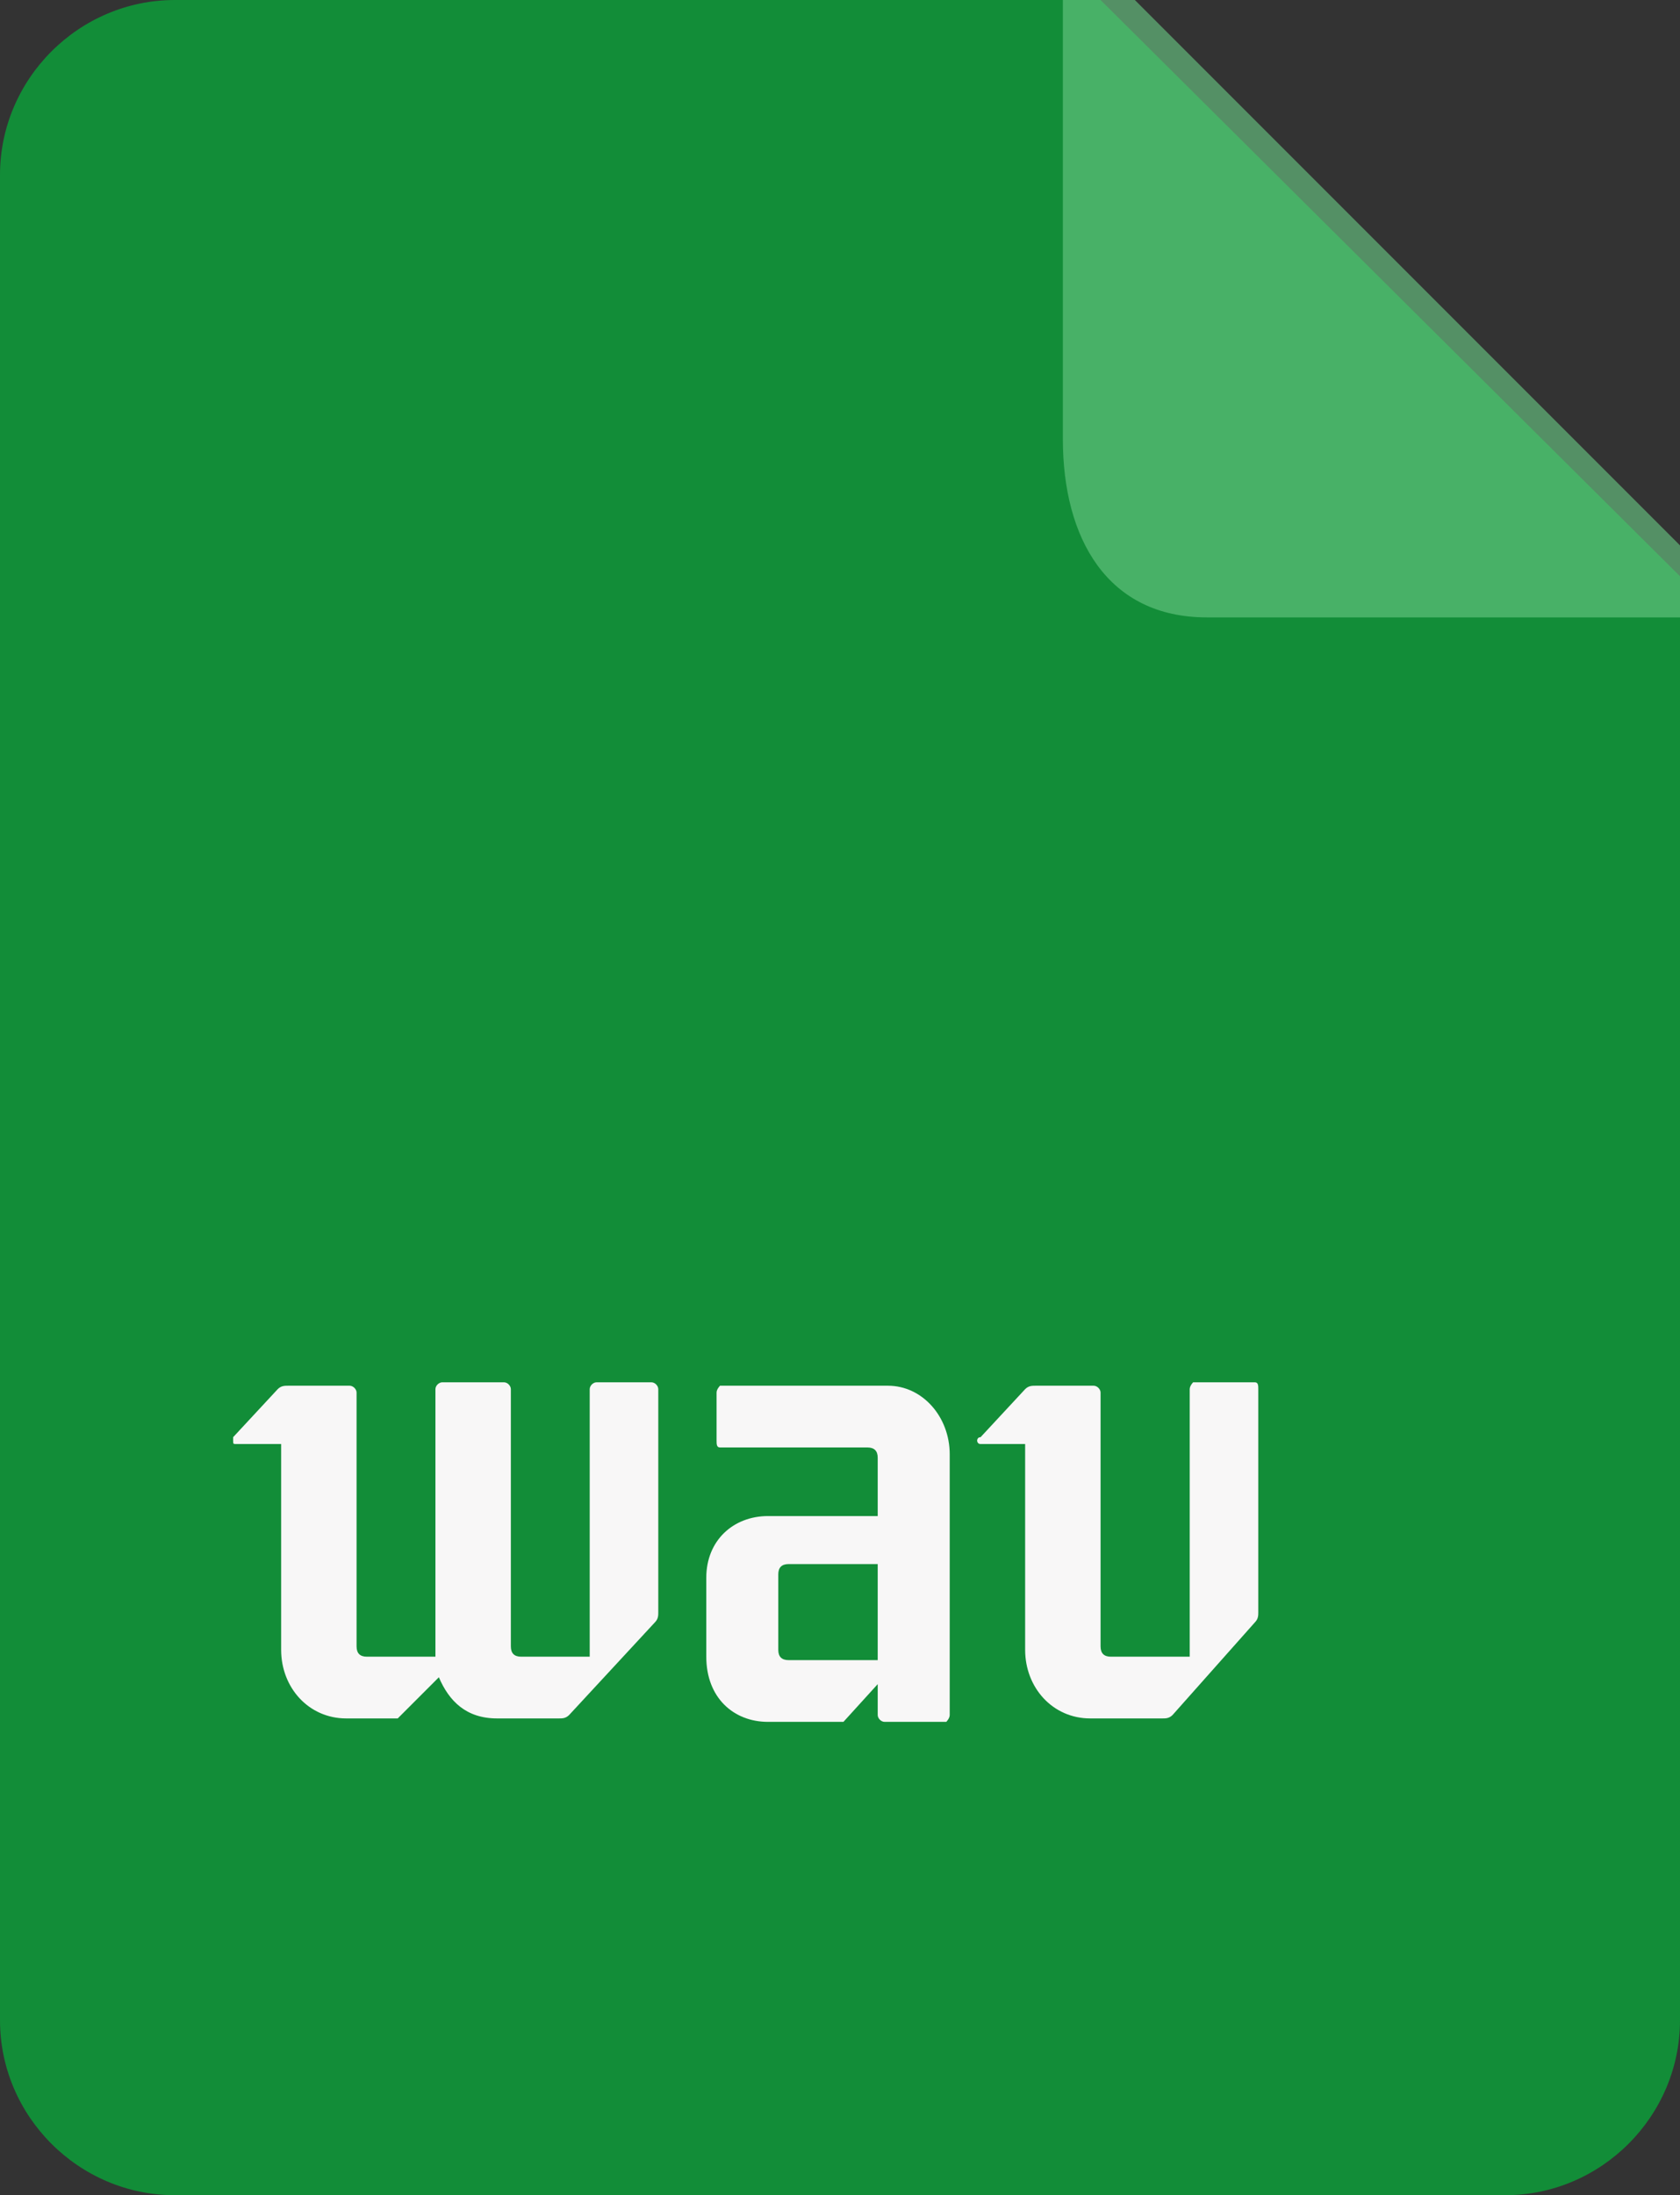
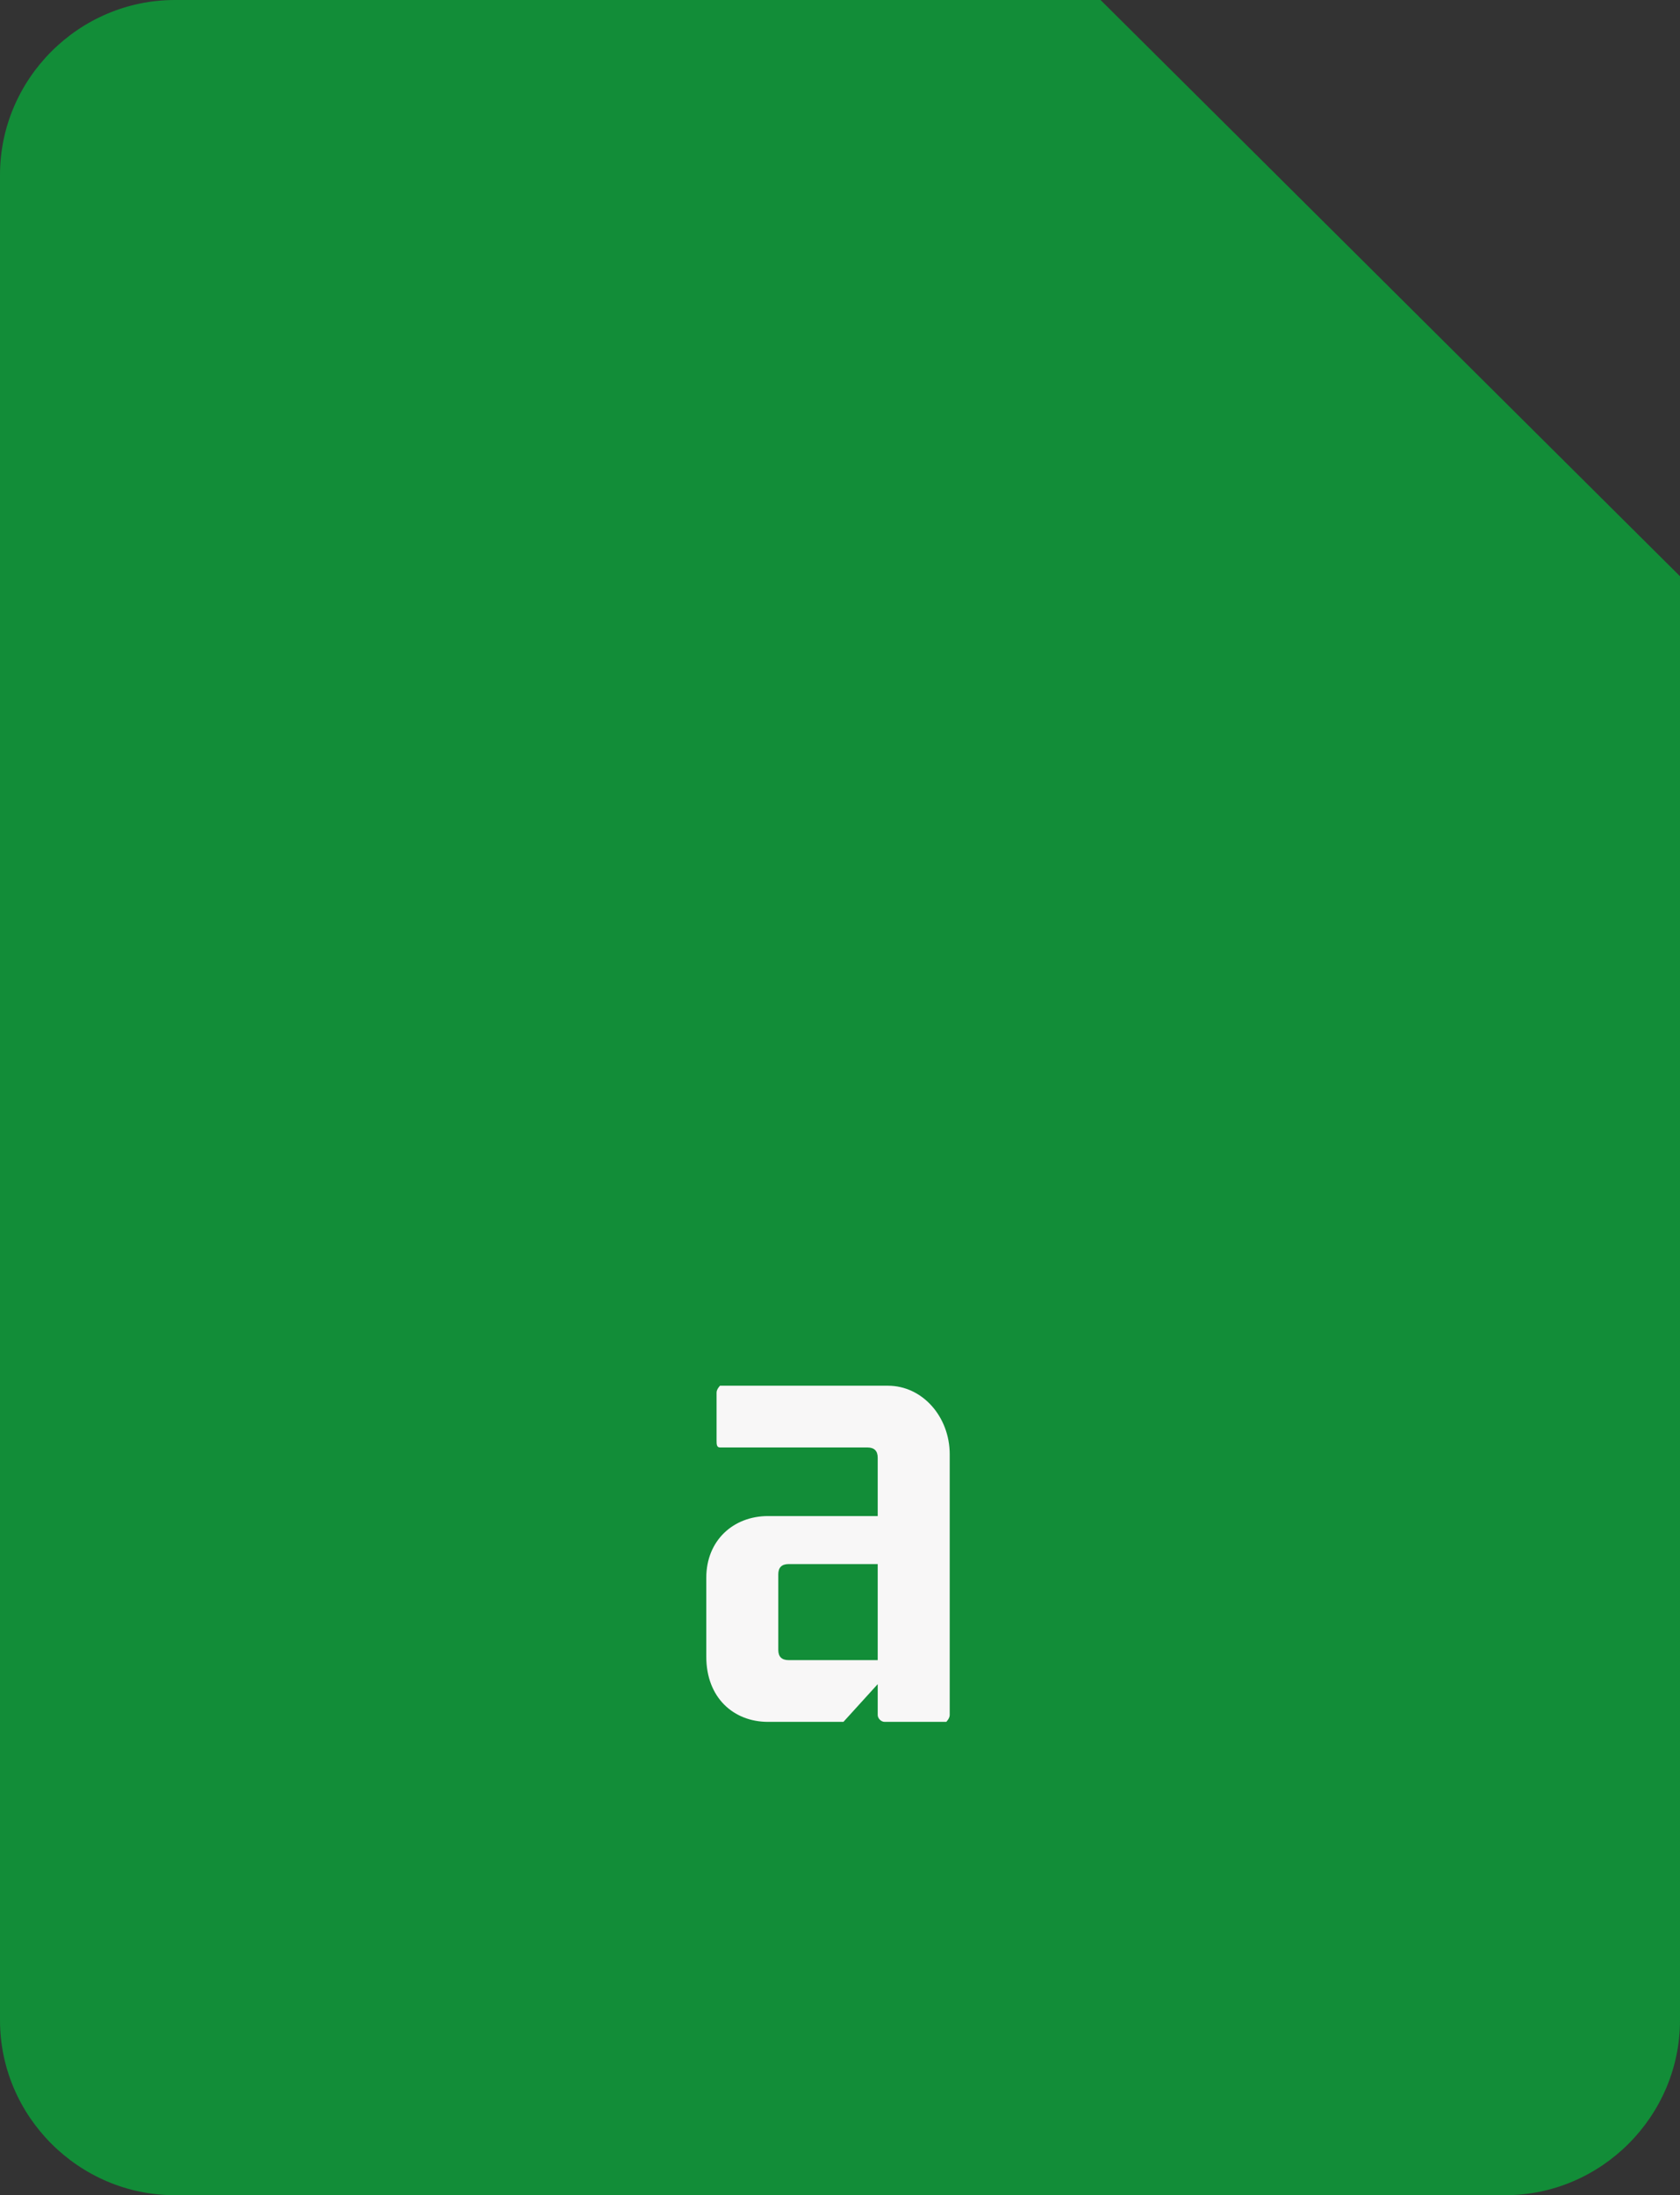
<svg xmlns="http://www.w3.org/2000/svg" version="1.1" x="0px" y="0px" viewBox="0 0 49 64" style="enable-background:new 0 0 49 64;" xml:space="preserve">
  <rect x="0" y="0" width="49" height="64" fill="#333333" stroke="none" />
  <style type="text/css">
	.st0{fill:#128D38;}
	.st1{opacity:0.63;fill:#67C682;}
	.st2{display:none;fill:#128D38;}
	.st3{fill:#F8F7F7;}
</style>
  <g id="Layer_1">
    <g>
      <path class="st0" d="M49,16.8v42.1c0,2.8-2.3,5.1-5.1,5.1H5.1C2.3,64,0,61.7,0,58.9V5.1C0,2.3,2.3,0,5.1,0h27L49,16.8z" />
-       <path class="st1" d="M49,15.9V18H35.2c-2.9,0-4.2-2.3-4.2-5.2V0h2.1L49,15.9z" />
-       <path class="st2" d="M0,47.2V5.1C0,2.3,2.3,0,5.1,0h38.9C46.7,0,49,2.3,49,5.1v53.9c0,2.8-2.3,5.1-5.1,5.1h-27L0,47.2z" />
    </g>
  </g>
  <g id="PDF">
    <g>
-       <path class="st3" d="M10.2,40.4c0.1,0,0.2,0.1,0.2,0.2V48c0,0.2,0.1,0.3,0.3,0.3h2v-7.8c0-0.1,0.1-0.2,0.2-0.2h1.8    c0.1,0,0.2,0.1,0.2,0.2V48c0,0.2,0.1,0.3,0.3,0.3h2v-7.8c0-0.1,0.1-0.2,0.2-0.2H19c0.1,0,0.2,0.1,0.2,0.2V47c0,0.1,0,0.2-0.1,0.3    L16.6,50c-0.1,0.1-0.2,0.1-0.3,0.1h-1.8c-0.9,0-1.4-0.5-1.7-1.2l-1.2,1.2h-1.5c-1.1,0-1.9-0.9-1.9-2v-6H6.9c-0.1,0-0.1,0-0.1-0.1    c0,0,0-0.1,0-0.1l1.3-1.4c0.1-0.1,0.2-0.1,0.3-0.1H10.2z" />
      <path class="st3" d="M25.8,50.2c-0.1,0-0.2-0.1-0.2-0.2v-0.9l-1,1.1h-2.2c-1,0-1.8-0.7-1.8-1.9V46c0-1.1,0.8-1.8,1.8-1.8h3.2v-1.7    c0-0.2-0.1-0.3-0.3-0.3H21c-0.1,0-0.1-0.1-0.1-0.2v-1.4c0-0.1,0.1-0.2,0.1-0.2h4.9c1,0,1.8,0.9,1.8,2V50c0,0.1-0.1,0.2-0.1,0.2    H25.8z M25.6,45.6H23c-0.2,0-0.3,0.1-0.3,0.3v2.2c0,0.2,0.1,0.3,0.3,0.3h2.6V45.6z" />
-       <path class="st3" d="M31.9,40.4c0.1,0,0.2,0.1,0.2,0.2V48c0,0.2,0.1,0.3,0.3,0.3h2.3v-7.8c0-0.1,0.1-0.2,0.1-0.2h1.8    c0.1,0,0.1,0.1,0.1,0.2V47c0,0.1,0,0.2-0.1,0.3L34.2,50c-0.1,0.1-0.2,0.1-0.3,0.1h-2.1c-1.1,0-1.9-0.9-1.9-2v-6h-1.3    c-0.1,0-0.1-0.1-0.1-0.1c0,0,0-0.1,0.1-0.1l1.3-1.4c0.1-0.1,0.2-0.1,0.3-0.1H31.9z" />
    </g>
  </g>
</svg>